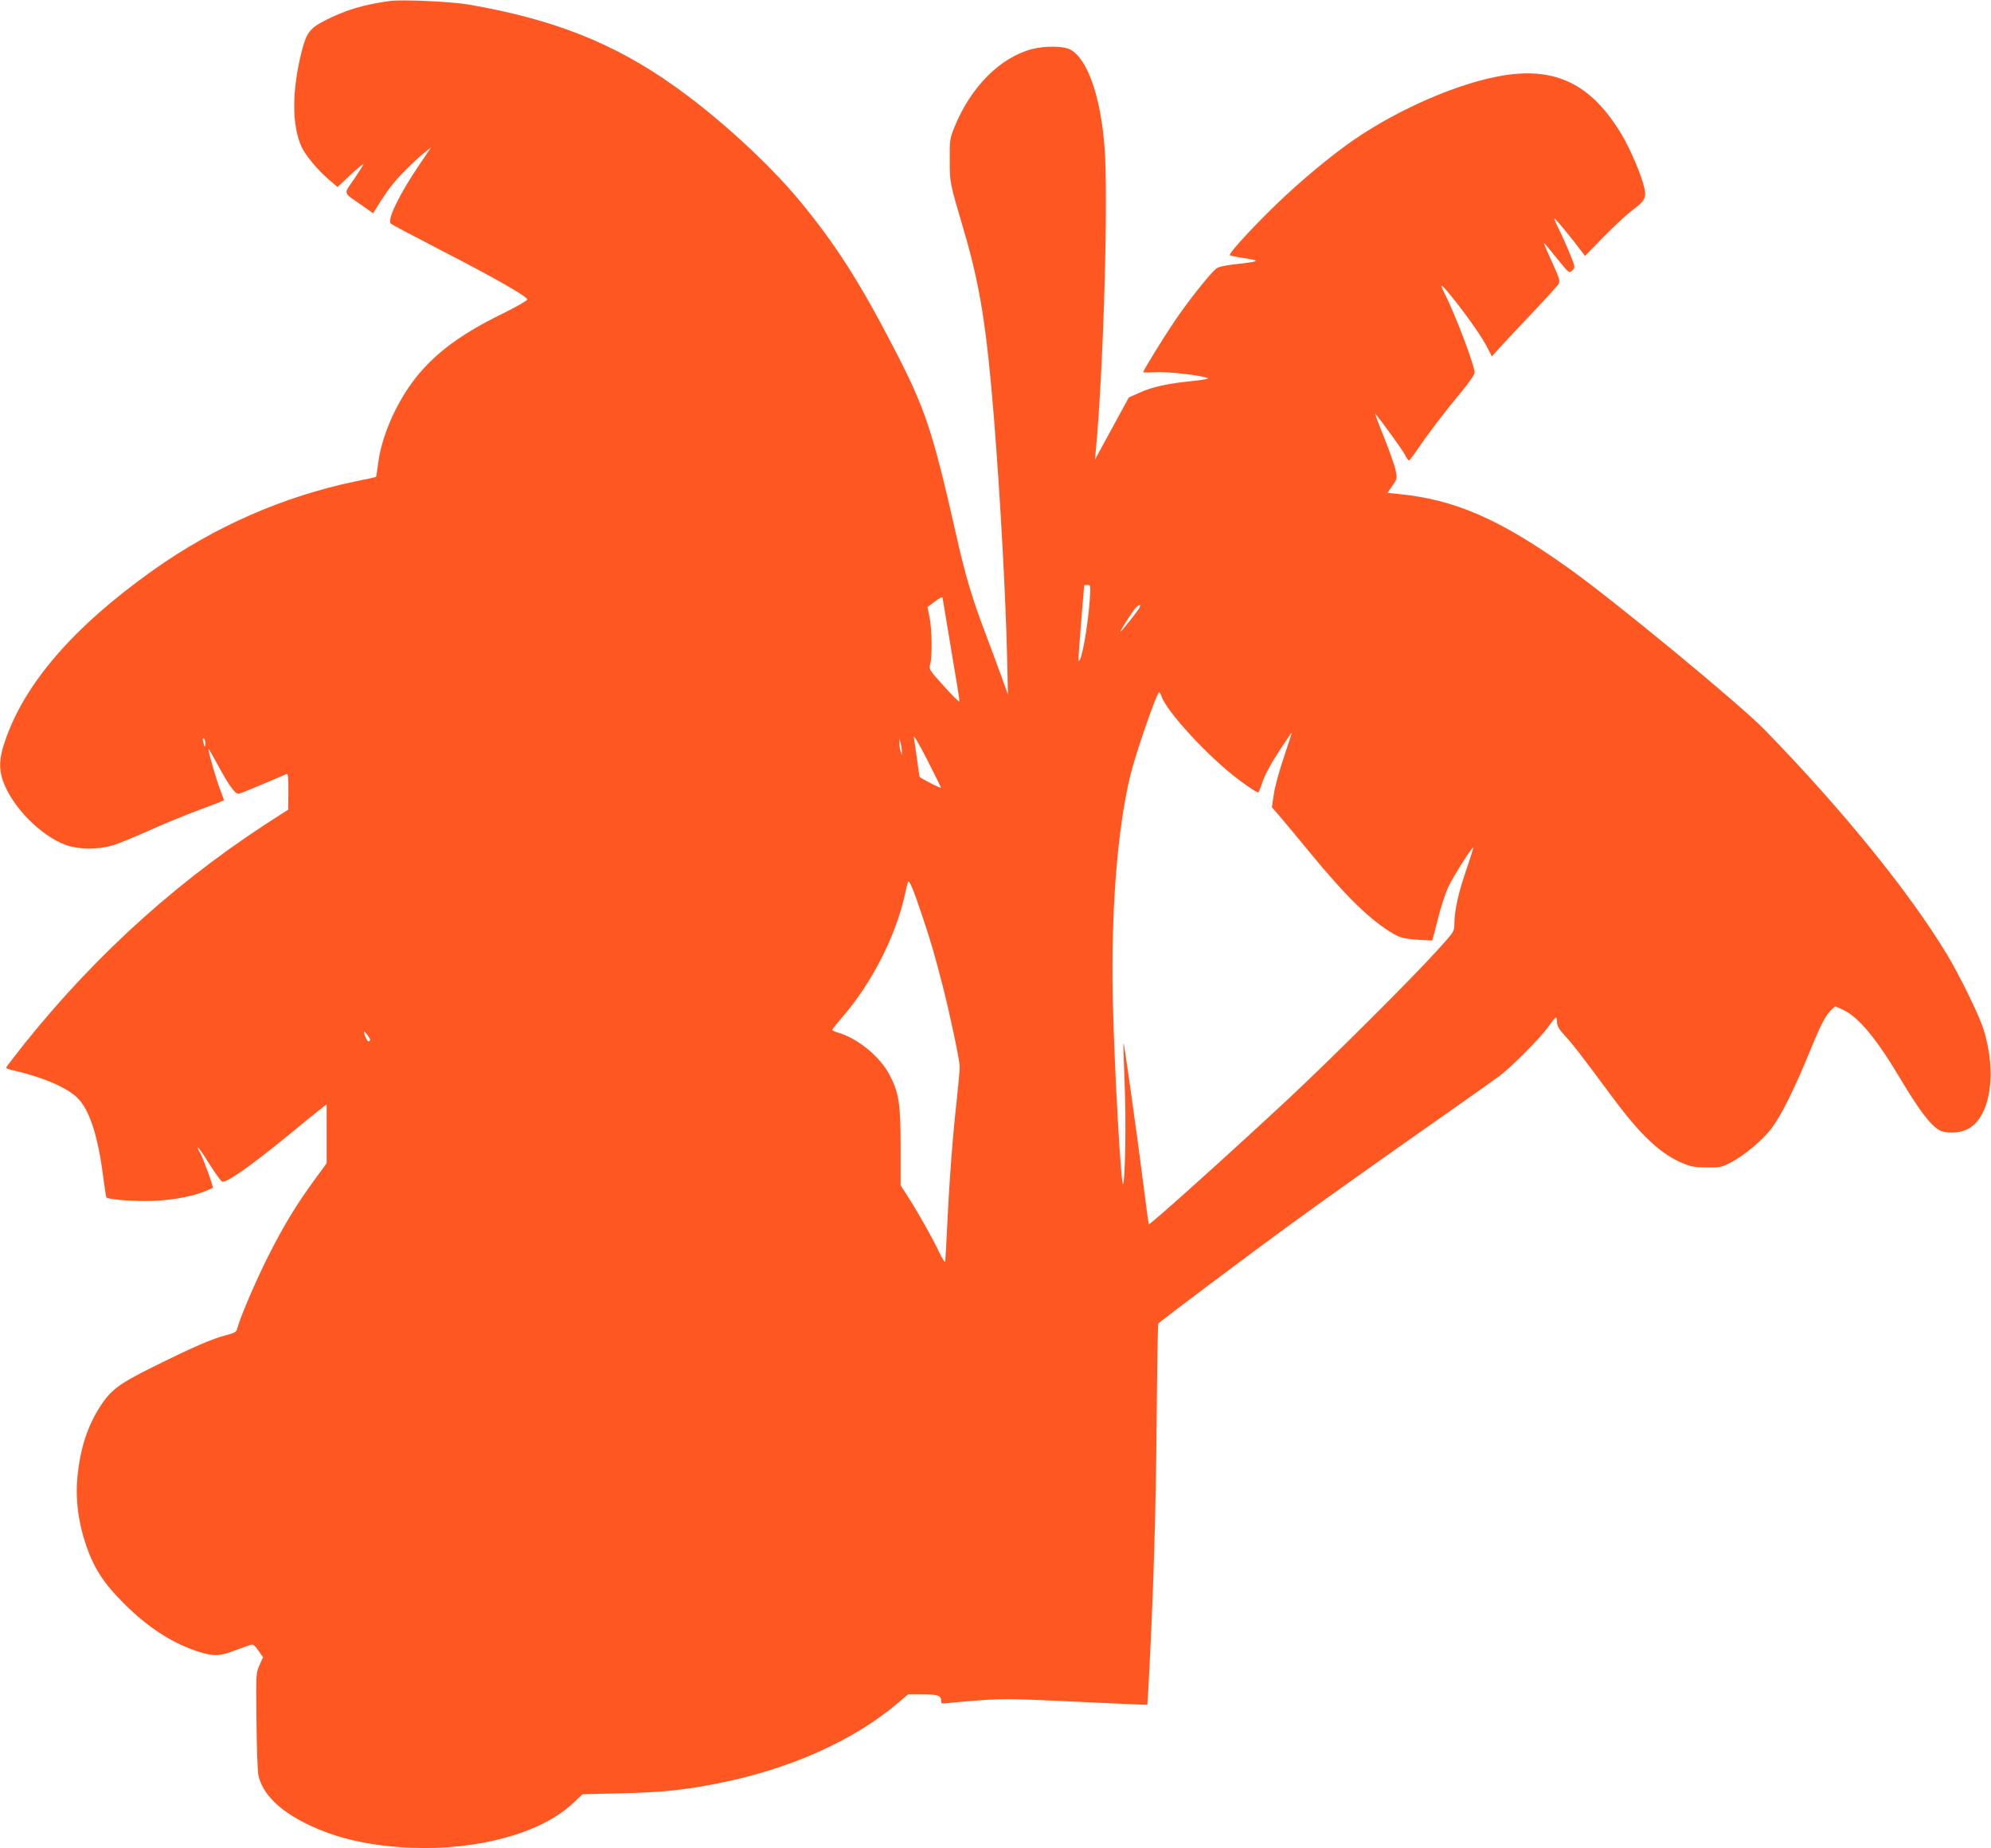
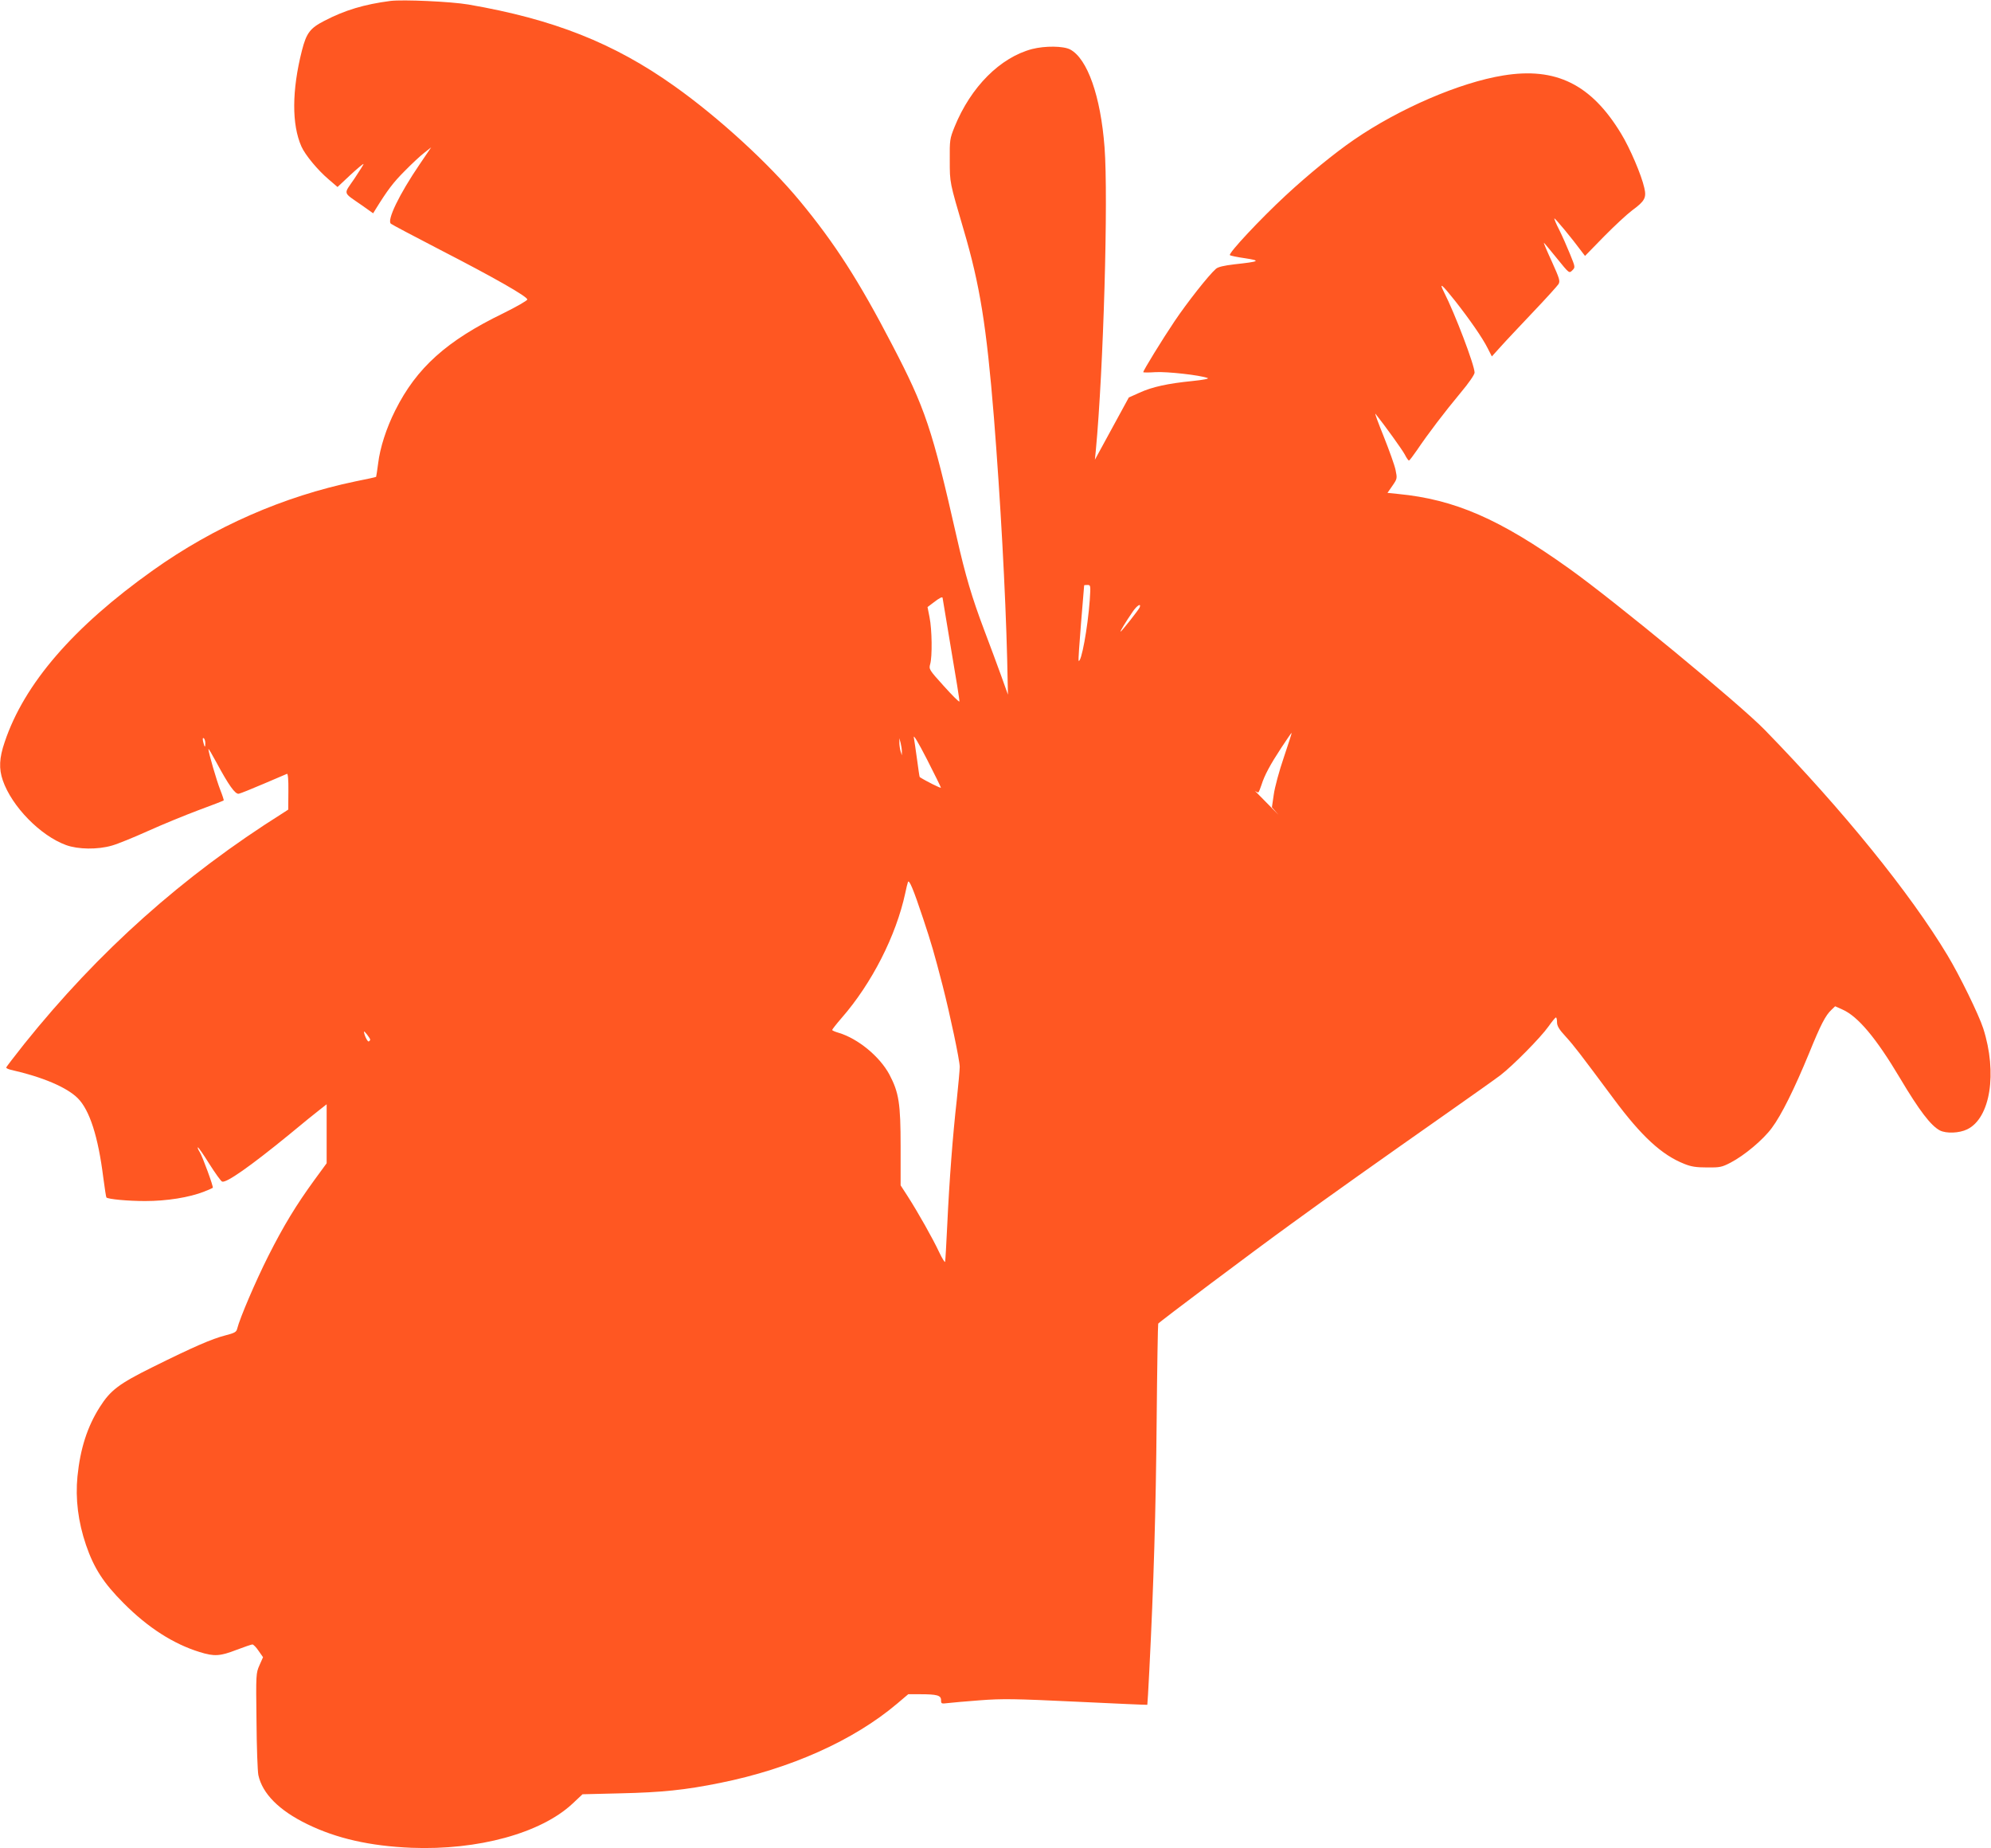
<svg xmlns="http://www.w3.org/2000/svg" version="1.0" width="1280pt" height="1188pt" viewBox="0 0 1280 1188" preserveAspectRatio="xMidYMid meet">
  <g transform="translate(0,1188) scale(0.1,-0.1)" fill="#ff5722" stroke="none">
-     <path d="M2510 11874 c-168 -22 -292 -59 -423 -127 -94 -48 -117 -79 -146 -192 -65 -256 -66 -476 -3 -617 24 -54 104 -151 176 -212 l56 -48 81 76 c45 42 84 74 86 72 2 -1 -25 -44 -59 -95 -71 -104 -77 -83 49 -171 l72 -51 14 23 c78 126 115 175 188 248 46 47 104 101 128 119 l43 34 -74 -109 c-132 -194 -212 -360 -185 -382 7 -6 149 -81 317 -168 348 -179 560 -300 560 -319 0 -7 -70 -47 -155 -89 -363 -176 -557 -350 -694 -624 -57 -113 -98 -240 -110 -341 -6 -46 -12 -85 -13 -86 -2 -2 -61 -15 -132 -29 -465 -97 -908 -291 -1303 -572 -512 -364 -828 -730 -953 -1104 -35 -102 -38 -171 -12 -246 58 -168 242 -356 407 -416 77 -28 203 -30 295 -3 36 10 139 52 230 93 91 41 237 101 325 134 88 32 161 61 163 63 2 2 -8 33 -22 68 -24 61 -76 240 -76 262 0 6 23 -33 51 -85 79 -147 121 -206 144 -202 11 2 83 31 160 64 77 33 145 62 150 64 6 3 10 -38 9 -113 l-1 -117 -34 -22 c-644 -405 -1185 -888 -1663 -1484 -63 -80 -116 -148 -116 -152 0 -4 12 -10 28 -14 205 -46 362 -113 432 -183 76 -76 131 -246 164 -510 9 -69 18 -126 20 -128 11 -11 138 -23 249 -23 139 0 284 23 380 61 28 11 53 22 55 24 6 5 -67 204 -84 230 -9 14 -15 28 -12 30 2 3 35 -44 73 -105 38 -60 75 -112 83 -115 27 -10 182 99 427 299 88 73 179 147 203 165 l42 33 0 -190 0 -189 -79 -108 c-117 -161 -196 -290 -297 -490 -81 -161 -182 -397 -199 -465 -5 -22 -16 -28 -78 -44 -85 -22 -201 -72 -467 -204 -216 -107 -270 -148 -339 -257 -80 -126 -125 -267 -143 -445 -14 -144 4 -291 55 -441 51 -149 113 -245 242 -374 156 -157 320 -262 489 -314 93 -29 130 -27 236 14 50 19 97 35 103 35 7 -1 25 -19 40 -42 l28 -40 -23 -52 c-22 -50 -23 -56 -19 -356 1 -168 7 -325 12 -350 26 -119 133 -227 314 -315 188 -92 404 -141 670 -152 428 -17 832 94 1035 283 l65 61 245 6 c264 6 413 21 640 67 452 91 858 273 1137 509 l72 61 74 0 c111 0 137 -7 137 -38 0 -23 2 -24 43 -19 23 3 116 11 207 18 145 11 221 10 619 -9 250 -12 455 -21 457 -20 1 2 7 102 13 223 28 552 42 1027 47 1600 3 341 8 623 10 627 7 11 610 464 859 644 237 173 569 408 1005 714 151 106 302 213 335 238 80 61 260 243 310 314 22 31 43 57 48 58 4 0 7 -14 7 -31 0 -23 13 -46 56 -92 56 -62 88 -104 309 -401 179 -241 309 -360 453 -417 44 -18 77 -23 147 -23 82 -1 95 2 151 31 90 47 210 148 265 223 61 81 146 253 239 479 76 187 106 244 144 280 l24 23 47 -21 c100 -44 217 -184 370 -441 125 -210 198 -305 256 -336 41 -21 125 -18 176 7 149 72 195 362 103 649 -28 87 -152 341 -230 470 -239 398 -672 933 -1174 1448 -159 164 -968 831 -1259 1038 -445 318 -735 444 -1099 479 l-68 7 32 46 c31 45 31 47 20 101 -6 30 -41 127 -76 215 -36 89 -60 154 -53 146 63 -79 172 -231 188 -261 11 -22 23 -39 27 -39 4 0 27 31 52 67 70 104 179 247 279 367 53 63 91 118 91 131 0 47 -126 379 -197 518 -33 66 -15 52 71 -56 95 -121 177 -239 210 -305 l27 -53 57 63 c31 35 125 134 207 221 83 87 156 168 164 180 12 20 8 34 -42 145 -31 67 -54 122 -52 122 2 0 39 -45 83 -99 80 -99 80 -99 100 -79 20 20 20 20 -15 106 -19 47 -50 117 -69 155 -20 38 -33 71 -31 73 3 4 113 -128 174 -211 l23 -30 122 125 c68 69 149 144 180 167 83 61 94 82 79 146 -18 81 -92 255 -149 348 -192 317 -419 429 -757 374 -280 -45 -669 -213 -960 -413 -124 -85 -298 -227 -440 -359 -160 -148 -370 -372 -358 -383 4 -4 49 -13 98 -20 104 -16 94 -21 -69 -39 -68 -8 -106 -17 -119 -29 -47 -41 -186 -218 -266 -337 -78 -116 -201 -316 -201 -327 0 -3 36 -3 80 0 74 4 284 -19 334 -38 12 -4 -28 -12 -97 -19 -161 -16 -260 -38 -341 -75 l-69 -31 -109 -200 -109 -200 6 60 c49 518 81 1624 56 1949 -25 328 -110 569 -221 628 -44 23 -161 24 -244 3 -206 -54 -395 -244 -499 -500 -31 -77 -32 -85 -31 -215 0 -147 -1 -139 89 -446 105 -356 147 -618 195 -1209 42 -533 74 -1114 85 -1550 l5 -230 -43 120 c-24 66 -73 199 -110 296 -78 207 -120 347 -177 599 -157 693 -201 825 -415 1235 -213 410 -368 651 -592 922 -200 242 -523 538 -808 740 -388 276 -777 430 -1324 524 -112 19 -420 33 -501 23z m4496 -3851 c-13 -179 -55 -408 -72 -390 -2 2 5 111 16 243 11 131 20 240 20 242 0 1 10 2 21 2 21 0 21 -3 15 -97z m-946 13 c0 -2 25 -151 55 -331 31 -180 55 -330 53 -334 -2 -5 -47 40 -100 99 -95 105 -97 109 -88 141 14 48 12 222 -4 301 l-13 66 41 31 c36 28 56 38 56 27z m1267 -60 c-6 -15 -117 -156 -123 -156 -5 0 34 64 78 128 27 40 56 58 45 28z m139 -568 c29 -97 303 -394 498 -540 65 -49 122 -86 126 -81 4 4 13 26 20 48 19 61 56 130 127 238 35 53 65 97 67 97 2 0 -21 -71 -50 -157 -30 -87 -59 -195 -65 -240 l-12 -82 42 -48 c23 -26 110 -131 194 -233 241 -294 399 -448 550 -535 39 -22 66 -29 145 -35 53 -4 98 -6 100 -5 1 1 18 65 37 141 19 78 50 170 69 209 30 62 132 224 157 249 4 5 -14 -57 -42 -138 -53 -153 -78 -266 -79 -352 0 -51 0 -52 -112 -175 -157 -174 -691 -706 -953 -950 -378 -352 -893 -815 -899 -808 -2 2 -18 117 -35 254 -39 309 -124 915 -128 911 -2 -2 1 -115 7 -252 10 -235 5 -599 -9 -653 -13 -45 -58 762 -67 1189 -12 561 29 1084 111 1429 34 142 172 541 187 541 4 0 10 -10 14 -22z m-1417 -591 c1 -6 -94 41 -136 68 -2 1 -9 51 -17 111 -8 60 -18 125 -21 144 -4 22 28 -31 84 -140 49 -96 90 -179 90 -183z m-4729 286 c0 -32 -5 -28 -14 10 -4 19 -3 26 4 22 5 -3 10 -18 10 -32z m4478 -53 l0 -25 -8 25 c-4 14 -8 39 -8 55 l0 30 8 -30 c4 -16 8 -41 8 -55z m137 -1075 c53 -159 70 -218 125 -430 48 -187 110 -481 110 -522 0 -21 -9 -117 -19 -213 -26 -229 -48 -521 -61 -800 -6 -124 -12 -232 -14 -240 -1 -8 -18 19 -38 61 -39 84 -137 258 -204 362 l-44 68 0 248 c0 279 -11 348 -72 464 -62 116 -202 231 -325 268 -24 7 -43 15 -43 19 0 3 27 38 60 76 195 223 351 530 410 804 6 30 14 62 17 70 7 21 35 -45 98 -235z m-3555 -777 c0 -4 -4 -9 -9 -12 -8 -5 -31 44 -31 63 1 8 39 -42 40 -51z" />
+     <path d="M2510 11874 c-168 -22 -292 -59 -423 -127 -94 -48 -117 -79 -146 -192 -65 -256 -66 -476 -3 -617 24 -54 104 -151 176 -212 l56 -48 81 76 c45 42 84 74 86 72 2 -1 -25 -44 -59 -95 -71 -104 -77 -83 49 -171 l72 -51 14 23 c78 126 115 175 188 248 46 47 104 101 128 119 l43 34 -74 -109 c-132 -194 -212 -360 -185 -382 7 -6 149 -81 317 -168 348 -179 560 -300 560 -319 0 -7 -70 -47 -155 -89 -363 -176 -557 -350 -694 -624 -57 -113 -98 -240 -110 -341 -6 -46 -12 -85 -13 -86 -2 -2 -61 -15 -132 -29 -465 -97 -908 -291 -1303 -572 -512 -364 -828 -730 -953 -1104 -35 -102 -38 -171 -12 -246 58 -168 242 -356 407 -416 77 -28 203 -30 295 -3 36 10 139 52 230 93 91 41 237 101 325 134 88 32 161 61 163 63 2 2 -8 33 -22 68 -24 61 -76 240 -76 262 0 6 23 -33 51 -85 79 -147 121 -206 144 -202 11 2 83 31 160 64 77 33 145 62 150 64 6 3 10 -38 9 -113 l-1 -117 -34 -22 c-644 -405 -1185 -888 -1663 -1484 -63 -80 -116 -148 -116 -152 0 -4 12 -10 28 -14 205 -46 362 -113 432 -183 76 -76 131 -246 164 -510 9 -69 18 -126 20 -128 11 -11 138 -23 249 -23 139 0 284 23 380 61 28 11 53 22 55 24 6 5 -67 204 -84 230 -9 14 -15 28 -12 30 2 3 35 -44 73 -105 38 -60 75 -112 83 -115 27 -10 182 99 427 299 88 73 179 147 203 165 l42 33 0 -190 0 -189 -79 -108 c-117 -161 -196 -290 -297 -490 -81 -161 -182 -397 -199 -465 -5 -22 -16 -28 -78 -44 -85 -22 -201 -72 -467 -204 -216 -107 -270 -148 -339 -257 -80 -126 -125 -267 -143 -445 -14 -144 4 -291 55 -441 51 -149 113 -245 242 -374 156 -157 320 -262 489 -314 93 -29 130 -27 236 14 50 19 97 35 103 35 7 -1 25 -19 40 -42 l28 -40 -23 -52 c-22 -50 -23 -56 -19 -356 1 -168 7 -325 12 -350 26 -119 133 -227 314 -315 188 -92 404 -141 670 -152 428 -17 832 94 1035 283 l65 61 245 6 c264 6 413 21 640 67 452 91 858 273 1137 509 l72 61 74 0 c111 0 137 -7 137 -38 0 -23 2 -24 43 -19 23 3 116 11 207 18 145 11 221 10 619 -9 250 -12 455 -21 457 -20 1 2 7 102 13 223 28 552 42 1027 47 1600 3 341 8 623 10 627 7 11 610 464 859 644 237 173 569 408 1005 714 151 106 302 213 335 238 80 61 260 243 310 314 22 31 43 57 48 58 4 0 7 -14 7 -31 0 -23 13 -46 56 -92 56 -62 88 -104 309 -401 179 -241 309 -360 453 -417 44 -18 77 -23 147 -23 82 -1 95 2 151 31 90 47 210 148 265 223 61 81 146 253 239 479 76 187 106 244 144 280 l24 23 47 -21 c100 -44 217 -184 370 -441 125 -210 198 -305 256 -336 41 -21 125 -18 176 7 149 72 195 362 103 649 -28 87 -152 341 -230 470 -239 398 -672 933 -1174 1448 -159 164 -968 831 -1259 1038 -445 318 -735 444 -1099 479 l-68 7 32 46 c31 45 31 47 20 101 -6 30 -41 127 -76 215 -36 89 -60 154 -53 146 63 -79 172 -231 188 -261 11 -22 23 -39 27 -39 4 0 27 31 52 67 70 104 179 247 279 367 53 63 91 118 91 131 0 47 -126 379 -197 518 -33 66 -15 52 71 -56 95 -121 177 -239 210 -305 l27 -53 57 63 c31 35 125 134 207 221 83 87 156 168 164 180 12 20 8 34 -42 145 -31 67 -54 122 -52 122 2 0 39 -45 83 -99 80 -99 80 -99 100 -79 20 20 20 20 -15 106 -19 47 -50 117 -69 155 -20 38 -33 71 -31 73 3 4 113 -128 174 -211 l23 -30 122 125 c68 69 149 144 180 167 83 61 94 82 79 146 -18 81 -92 255 -149 348 -192 317 -419 429 -757 374 -280 -45 -669 -213 -960 -413 -124 -85 -298 -227 -440 -359 -160 -148 -370 -372 -358 -383 4 -4 49 -13 98 -20 104 -16 94 -21 -69 -39 -68 -8 -106 -17 -119 -29 -47 -41 -186 -218 -266 -337 -78 -116 -201 -316 -201 -327 0 -3 36 -3 80 0 74 4 284 -19 334 -38 12 -4 -28 -12 -97 -19 -161 -16 -260 -38 -341 -75 l-69 -31 -109 -200 -109 -200 6 60 c49 518 81 1624 56 1949 -25 328 -110 569 -221 628 -44 23 -161 24 -244 3 -206 -54 -395 -244 -499 -500 -31 -77 -32 -85 -31 -215 0 -147 -1 -139 89 -446 105 -356 147 -618 195 -1209 42 -533 74 -1114 85 -1550 l5 -230 -43 120 c-24 66 -73 199 -110 296 -78 207 -120 347 -177 599 -157 693 -201 825 -415 1235 -213 410 -368 651 -592 922 -200 242 -523 538 -808 740 -388 276 -777 430 -1324 524 -112 19 -420 33 -501 23z m4496 -3851 c-13 -179 -55 -408 -72 -390 -2 2 5 111 16 243 11 131 20 240 20 242 0 1 10 2 21 2 21 0 21 -3 15 -97z m-946 13 c0 -2 25 -151 55 -331 31 -180 55 -330 53 -334 -2 -5 -47 40 -100 99 -95 105 -97 109 -88 141 14 48 12 222 -4 301 l-13 66 41 31 c36 28 56 38 56 27z m1267 -60 c-6 -15 -117 -156 -123 -156 -5 0 34 64 78 128 27 40 56 58 45 28z m139 -568 c29 -97 303 -394 498 -540 65 -49 122 -86 126 -81 4 4 13 26 20 48 19 61 56 130 127 238 35 53 65 97 67 97 2 0 -21 -71 -50 -157 -30 -87 -59 -195 -65 -240 l-12 -82 42 -48 z m-1417 -591 c1 -6 -94 41 -136 68 -2 1 -9 51 -17 111 -8 60 -18 125 -21 144 -4 22 28 -31 84 -140 49 -96 90 -179 90 -183z m-4729 286 c0 -32 -5 -28 -14 10 -4 19 -3 26 4 22 5 -3 10 -18 10 -32z m4478 -53 l0 -25 -8 25 c-4 14 -8 39 -8 55 l0 30 8 -30 c4 -16 8 -41 8 -55z m137 -1075 c53 -159 70 -218 125 -430 48 -187 110 -481 110 -522 0 -21 -9 -117 -19 -213 -26 -229 -48 -521 -61 -800 -6 -124 -12 -232 -14 -240 -1 -8 -18 19 -38 61 -39 84 -137 258 -204 362 l-44 68 0 248 c0 279 -11 348 -72 464 -62 116 -202 231 -325 268 -24 7 -43 15 -43 19 0 3 27 38 60 76 195 223 351 530 410 804 6 30 14 62 17 70 7 21 35 -45 98 -235z m-3555 -777 c0 -4 -4 -9 -9 -12 -8 -5 -31 44 -31 63 1 8 39 -42 40 -51z" />
  </g>
</svg>